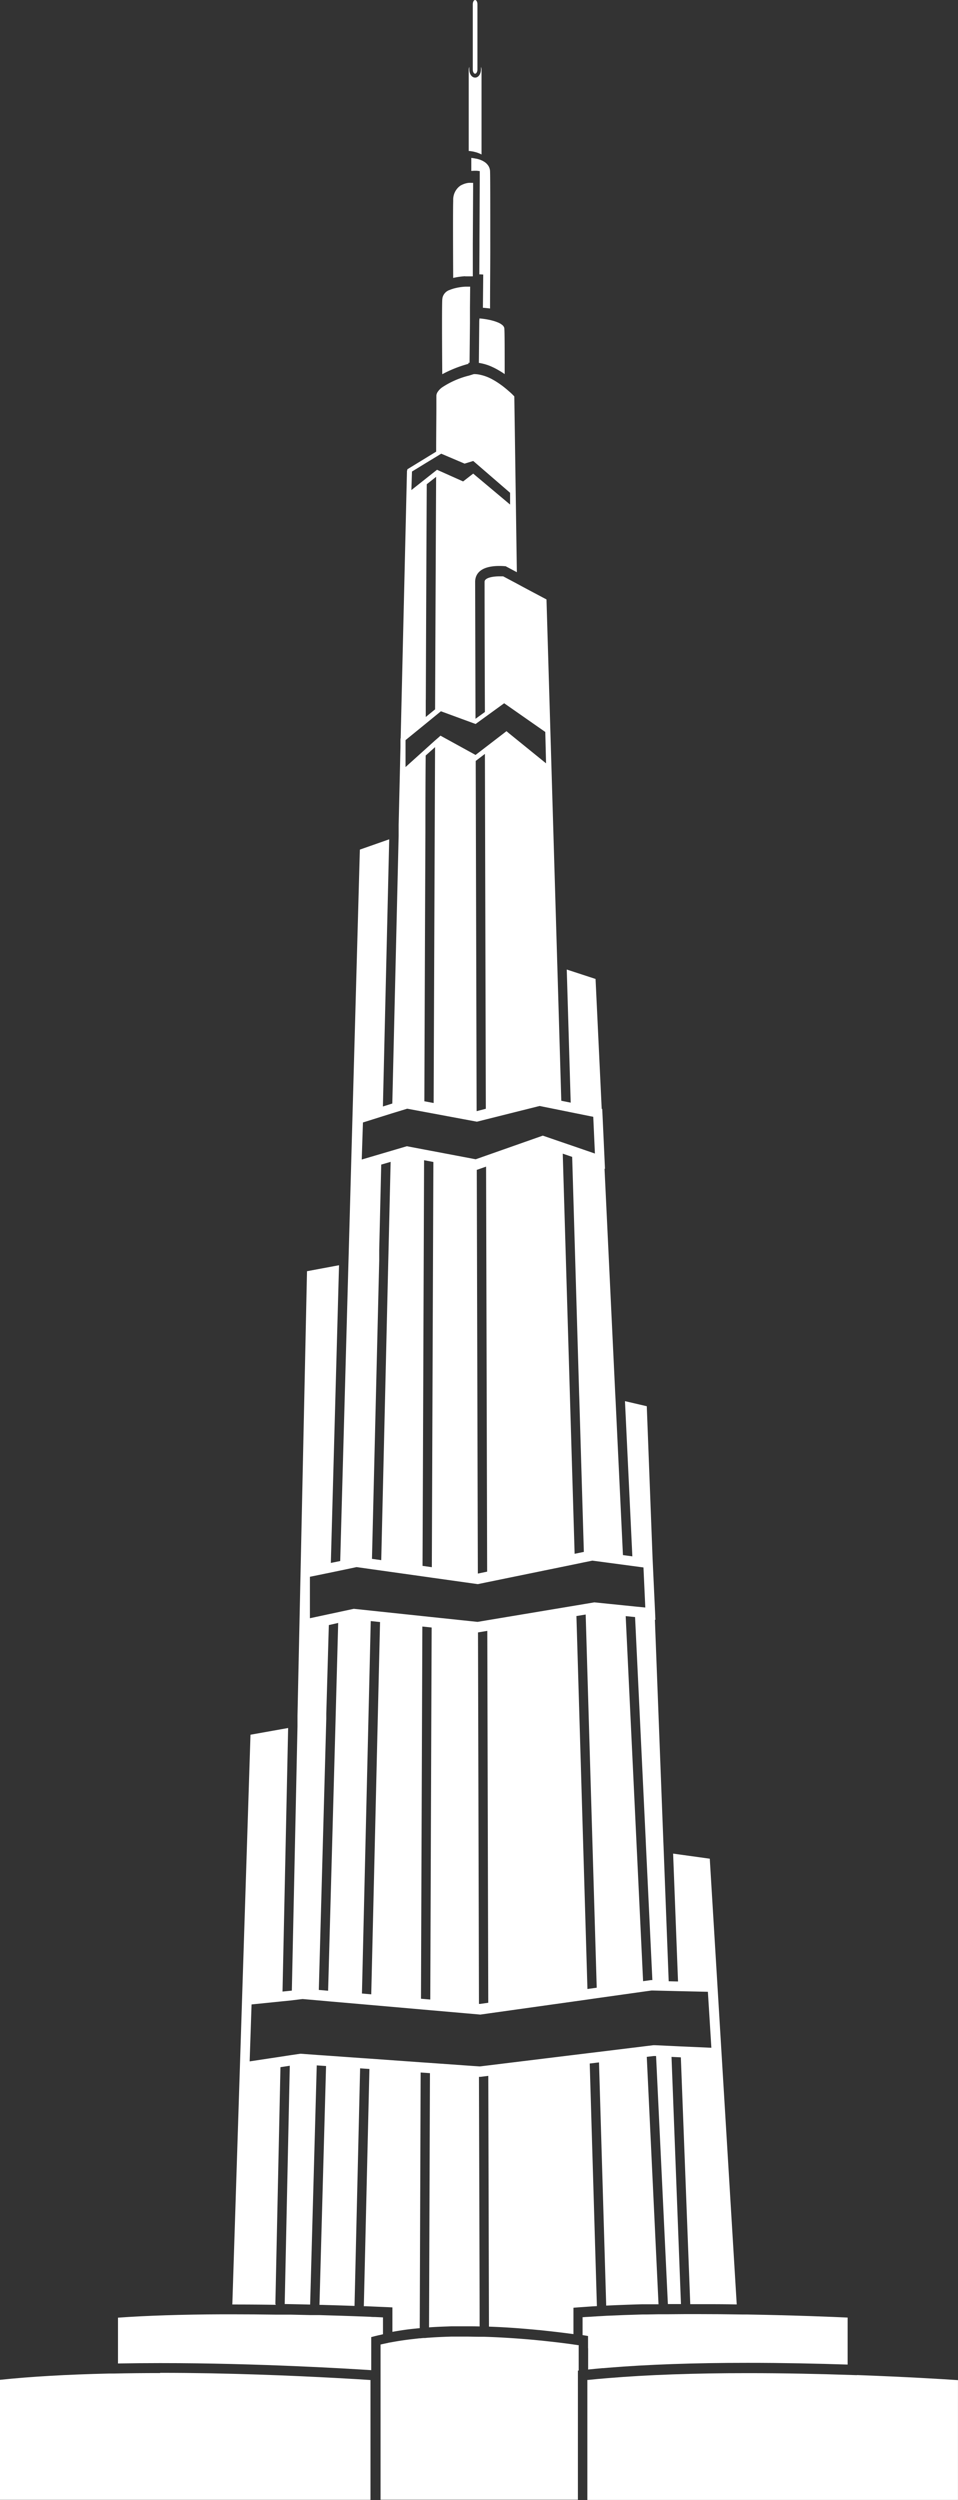
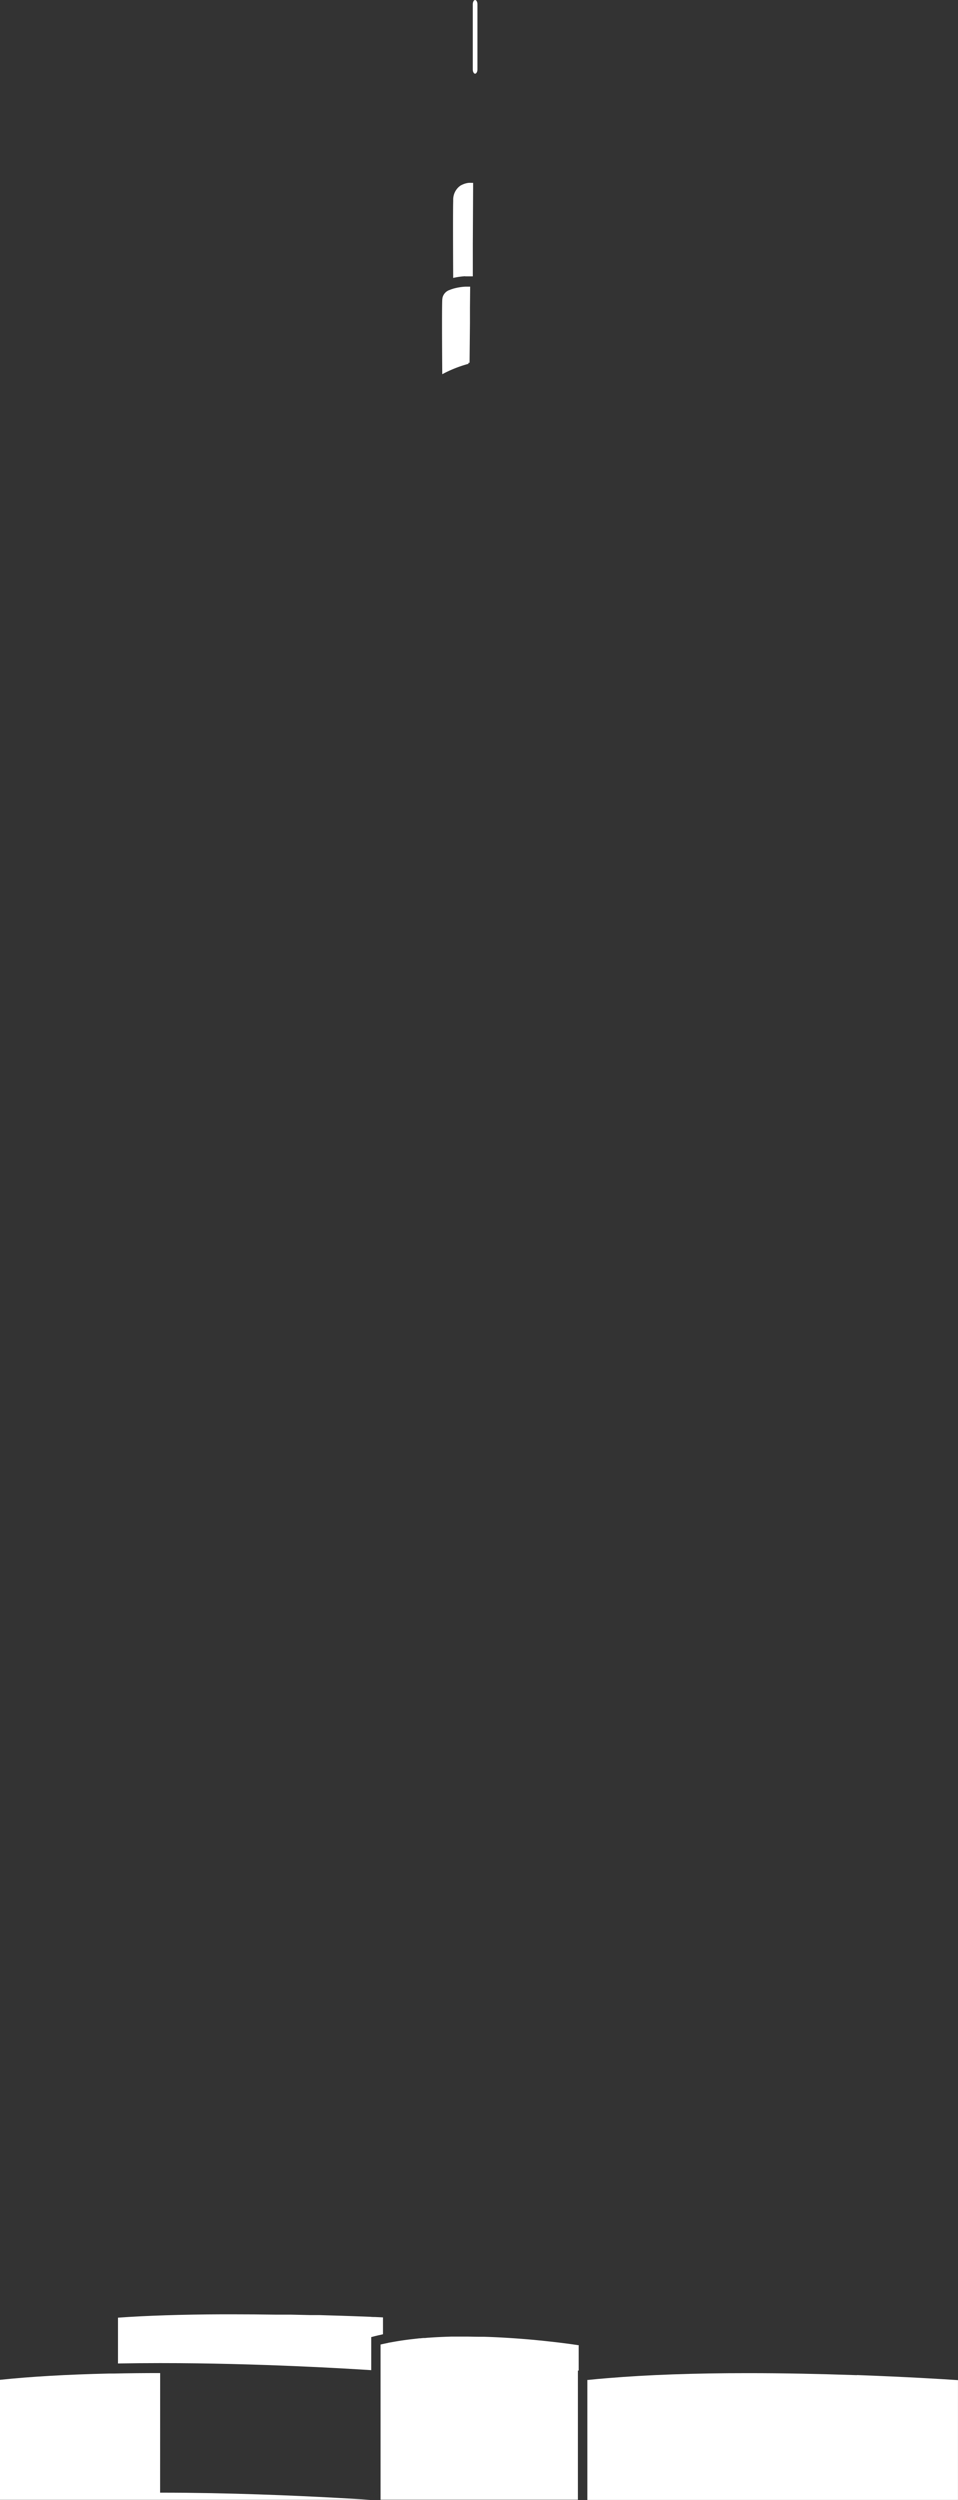
<svg xmlns="http://www.w3.org/2000/svg" width="37.667" height="98.253" viewBox="0 0 37.667 98.253">
  <rect x="0" y="0" width="37.667" height="98.253" fill="#333333" stroke="none" />
  <g id="burj-khalifa" transform="translate(-372.503 -9.325)">
-     <path id="Path_588" data-name="Path 588" d="M594.128,44.265l.069.017a1.1,1.1,0,0,1,.235.093V41.049a.292.292,0,0,0-.023-.116v.1c0,.179-.1.32-.229.32s-.229-.141-.229-.32v-.1a.3.3,0,0,0-.023.116v3.187a1.245,1.245,0,0,1,.131.016.581.581,0,0,1,.069.013Z" transform="translate(-202.996 -28.978)" fill="#fff" />
    <path id="Path_589" data-name="Path 589" d="M595.944,12.222c.043,0,.092-.068.092-.166V9.491c0-.1-.048-.166-.092-.166s-.091.068-.091.166v2.566c0,.1.048.165.091.165Z" transform="translate(-204.761)" fill="#fff" />
-     <path id="Path_590" data-name="Path 590" d="M595.379,83.915,595.3,83.9c-.045-.008-.087-.014-.121-.018l0,.512c.042,0,.082-.006.116-.006h.078c.043,0,.07.006.07.006h.007l.061.008v.362L595.5,87.1v.221l-.006,1.139.054,0,.1.007-.013,1.305c.085.006.18.016.281.029,0-.683.007-1.439.009-2.166v-.458c0-1.458,0-2.7-.01-2.792a.453.453,0,0,0-.037-.139.433.433,0,0,0-.078-.116.482.482,0,0,0-.078-.072.853.853,0,0,0-.266-.125c-.025-.006-.051-.015-.076-.02Z" transform="translate(-204.145 -68.352)" fill="#fff" />
    <path id="Path_591" data-name="Path 591" d="M587,99.313l.091,0h.213V99.09l0-.83v-.232l.012-2.189v-.2h-.078a.765.765,0,0,0-.079,0l-.015,0a.629.629,0,0,0-.076.012h0a.9.9,0,0,0-.089.024.926.926,0,0,0-.091.037.639.639,0,0,0-.068.035.744.744,0,0,0-.07.055.673.673,0,0,0-.217.486l0,.072c-.01.3-.008,1.649,0,3.016a2.863,2.863,0,0,1,.472-.068Z" transform="translate(-196.211 -79.128)" fill="#fff" />
-     <path id="Path_592" data-name="Path 592" d="M598.8,159.773l-.016,1.656a1.908,1.908,0,0,1,.548.169c.063.029.125.061.183.094s.124.072.184.11l.1.067c0-.929,0-1.644-.013-1.783l0-.02a.225.225,0,0,0-.075-.121.644.644,0,0,0-.185-.108,1.634,1.634,0,0,0-.183-.063l-.1-.026a3.252,3.252,0,0,0-.434-.067Z" transform="translate(-207.453 -137.842)" fill="#fff" />
    <path id="Path_593" data-name="Path 593" d="M582.333,147.714h0v-.046h.045l.016-1.573v-.283l0-.309.008-.827H582.3l-.092,0a2.2,2.2,0,0,0-.471.079l-.068.022c-.024.008-.047.018-.069.027a.424.424,0,0,0-.286.309l-.009.07c-.015.31-.009,1.692,0,2.934a4.843,4.843,0,0,1,1.031-.409Z" transform="translate(-191.413 -124.085)" fill="#fff" />
-     <path id="Path_594" data-name="Path 594" d="M483.771,261.372l.2-9.3.367-.056-.2,9.365c.348.006.682.013,1,.021l.26-9.4.366.025-.259,9.387.094,0,.184.006c.406.011.776.023,1.1.035l.22-9.337.366.025-.22,9.324.089,0,.183.008.183.008.494.021.175.009v.961c.293-.053.6-.1.93-.131.046-.006.1-.009.144-.014.006-1.635.019-5.245.036-10.047l.366.025c-.018,4.755-.03,8.339-.036,9.991.228-.017.462-.027.7-.035l.184-.007.184,0c.128,0,.255,0,.388,0,.179,0,.357,0,.533.006,0-1.948-.015-5.424-.026-9.809l.035,0h.016l.316-.039c.012,4.434.021,7.934.026,9.855.563.02,1.1.056,1.584.1l.183.016.186.018c.034,0,.067.007.1.009l.184.02.185.02c.365.041.672.08.9.111v-1.036l.171-.014c.069-.006.143-.009.214-.015l.184-.013.183-.013.17-.009-.282-9.534.365-.044.283,9.558q.667-.032,1.423-.053l.183,0,.184,0,.267,0-.462-9.723.272-.033.094,0,.464,9.748.514,0-.371-9.714.367.018.37,9.7h.273c.529,0,1.051,0,1.554.011l-1.06-17.518c-.649-.09-1.111-.153-1.441-.2l.193,5.026-.367-.009-.194-5.081-.008-.214-.009-.21-.332-8.7h.021l-.111-2.394h0l-.229-6c-.343-.08-.624-.146-.857-.2l.29,6.1-.37-.05-.292-6.138-.012-.22-.01-.214-.41-8.612.018.006-.108-2.356-.021,0-.242-5.108-1.132-.37.155,5.232-.37-.075-.155-5.278-.007-.216-.006-.216-.414-13.992-.784-.416-.186-.1-.184-.1-.549-.292c-.03,0-.081,0-.144,0-.293,0-.587.066-.587.214,0,.022,0,1.937.013,5.117l-.37.268c-.009-3.346-.014-5.365-.014-5.383,0-.234.124-.624.955-.624.123,0,.209.009.209.009l.032,0,.444.237-.1-6.91-.013-.013c-.043-.044-.1-.105-.185-.176-.054-.048-.114-.1-.183-.155-.032-.026-.065-.052-.1-.078-.059-.043-.119-.086-.184-.128s-.12-.076-.184-.11a1.751,1.751,0,0,0-.55-.2l-.031-.006h-.007a1.139,1.139,0,0,0-.142-.01h-.01l-.024.008-.007,0c-.03.011-.061.021-.1.032l-.049.015-.03.01-.007,0a3.408,3.408,0,0,0-1.033.457.7.7,0,0,0-.182.191.3.3,0,0,0-.043.125c0,.037,0,.188,0,.441,0,.336-.006.856-.009,1.538,0,.066,0,.136,0,.206v.025l-1.134.694v.042l-.013.007-.248,10.525-.008.007v.334l-.072,3.064,0,.211,0,.217-.249,10.518-.37.116.248-10.5-1.154.405-.438,15.853-.012.417-.322,11.689-.369.075.322-11.7-1.259.235-.374,17.469,0,.209,0,.209-.222,10.386-.367.037.221-10.358-1.48.264-.714,22.392h.023c.576,0,1.143.005,1.686.013ZM490.1,188.78l.192-.118.863.367.057.024.058-.018.281-.087L493,190.2v.462l-1.345-1.128-.105-.089-.109.084-.288.224-.933-.417-.093-.042-.033.027-.048.037-.321.254-.606.48.023-.728.586-.359Zm1.61,10.457.3-.218.757-.549,1.617,1.129.03,1.233-1.456-1.18-.1-.085-.106.082-.734.564-.366.281-.01.008-1.274-.7-.105-.058-.09.082-.117.1-.367.331-.8.721v-1.059l.807-.657.367-.3.217-.177,1.281.47.083.03.009-.006Zm-.017,15.262-.009,0c-.014-5.322-.026-10.115-.036-13.761l0,0,.362-.278c.009,3.657.022,8.527.036,13.947Zm-2.023-10.975c0-.073,0-.146,0-.219q0-1.432.011-2.78l.369-.331c-.017,4.138-.036,8.929-.056,13.987l-.365-.069c.013-3.725.027-7.308.041-10.588Zm-.715,10.88.671.125.366.068,1.693.316.019,0,.348-.088,2.108-.528.863.174.37.075.877.177.065,1.444-.9-.31-.372-.127-.777-.267-2.227.784-.366.129-.045.016-1.657-.314-.366-.069-.685-.13-.613.181-1.16.342.047-1.456.778-.245.37-.116Zm.632,10.4c.01-2.812.021-5.624.031-8.375l.366.069c-.021,5.231-.041,10.676-.061,15.925l-.366-.052c.011-2.493.02-5.03.03-7.567Zm2.145,7.87c-.015-5.336-.028-10.79-.042-15.865l.366-.129c.014,5.089.028,10.564.042,15.918Zm-3.878-12.3,0-.214,0-.2.079-3.359.37-.108-.085,3.606-.006.229-.278,11.818-.365-.051Zm-.889,12.045.6.085.365.051,1.623.228.366.052,1.81.254h0l.364-.075,3.453-.707.364-.076.325-.066,1.211.161.37.05.428.057.072,1.575-.425-.042-.37-.038-1.21-.123-.355.06-.364.061-3.5.584-.366.062h-.011l-1.808-.19-.366-.039-1.655-.175-.366-.039-.666-.07-.6.129-.37.079-.755.162V232.8l.8-.164.37-.077Zm5.178,17.122-.318.045-.049,0c-.011-4.36-.024-9.384-.038-14.6l.366-.061c.013,5.22.026,10.252.038,14.616Zm-2.593-14.786.366.039c-.02,5.289-.038,10.308-.054,14.62l-.366-.031c.016-4.316.034-9.336.054-14.629Zm-2.029-.215.366.039-.223,9.446-.123,5.185-.366-.032ZM496.041,249l-.376-12.726-.057-1.931.364-.06.434,14.666Zm-9.8-14.386-.1,3.7-.006.228-.29,10.527-.366-.032.288-10.442.006-.214,0-.2.1-3.483Zm-1.4,14.78.629.055.366.033,1.325.115.366.032,1.961.172.366.032,1.916.167.058.006.31-.044,3.915-.549.365-.053,1.83-.257.31-.043h.056l.631.015.367.009,1.165.026.137,2.2-1.221-.054-.369-.018-.61-.028-.087,0-.279.034-1.868.229-.366.044-3.972.486-.323.039-.043,0-1.929-.137-.366-.025-2-.143-.366-.025-1.334-.095-.366-.025-.647-.047h-.018l-.4.059-.369.057-1.221.184.075-2.238,1.192-.121.367-.037Zm13.492-6.235.009.207.01.209.242,5.075h-.055l-.31.043-.238-4.994-.011-.219-.01-.215-.425-8.919.369.037Zm-2.625-17.788.006.218.008.226.178,6.007-.363.075-.181-6.067-.007-.25-.279-9.409.371.127Zm-6.022-27.029c.014-3.473.026-6.388.037-8.479l.369-.292c-.011,2.176-.025,5.336-.041,9.139l-.367.3c0-.223,0-.45,0-.668Z" transform="translate(-100.441 -161.507)" fill="#fff" />
    <path id="Path_595" data-name="Path 595" d="M438.7,1102.719v-.639l-.309-.015c-.057,0-.119,0-.184-.008l-.274-.011-.183-.006-.184-.007c-.322-.012-.692-.024-1.1-.035l-.278-.009-.184,0-.184,0-.748-.017-.251,0-.184,0-.184,0c-.54-.008-1.1-.013-1.678-.013h-.4c-1.594.007-2.97.051-4.094.132v1.8q.8-.014,1.657-.015c3.886,0,7.5.226,8.3.278v-1.3l.143-.037c.079-.021.161-.038.243-.056.026-.006.05-.013.075-.018Z" transform="translate(-51.139 -1001.681)" fill="#fff" />
-     <path id="Path_596" data-name="Path 596" d="M647.982,1103.3v.83c.183-.02.372-.037.564-.054l.031,0,.184-.016c1.55-.128,3.391-.193,5.49-.193,1.383,0,2.732.029,3.933.068v-1.847c-.508-.024-2.072-.09-3.974-.121l-.183,0c-.566-.009-1.16-.015-1.763-.015h-.442l-.693.006-.185,0-.184,0-.446.008-.185,0c-.505.014-.985.031-1.432.052l-.183.011-.184.01-.355.022c-.061,0-.124.008-.184.012l-.028,0v.705l.057.008.158.027v.479Z" transform="translate(-252.354 -1001.682)" fill="#fff" />
    <path id="Path_597" data-name="Path 597" d="M559.875,1112.973c-.219-.031-.522-.071-.894-.112l-.184-.02-.184-.02-.1-.009-.186-.019-.184-.016c-.484-.042-1.023-.078-1.591-.1l-.184-.006-.184,0c-.177,0-.355-.007-.534-.007-.133,0-.263,0-.391,0-.062,0-.122,0-.183,0l-.184.006c-.242.009-.477.02-.7.037-.049,0-.1.008-.145.012l-.039,0c-.048,0-.1.007-.145.012l-.039,0-.246.028q-.435.049-.826.121c-.039.008-.079.013-.117.021-.022,0-.043.01-.066.015-.062.013-.124.025-.184.039-.014,0-.028.006-.041.01a.37.37,0,0,0-.051.011v6.1h7.759V1114l.031,0V1113l-.031,0c-.045-.008-.107-.017-.177-.026Z" transform="translate(-164.827 -1011.51)" fill="#fff" />
    <path id="Path_598" data-name="Path 598" d="M660.594,1130.023l-.183-.006c-1.246-.042-2.663-.074-4.117-.074-2.1,0-3.935.066-5.481.195-.271.021-.535.045-.788.072l-.031,0v4.717h14.572v-4.709c-.492-.034-2-.127-3.973-.2Z" transform="translate(-254.397 -1027.353)" fill="#fff" />
-     <path id="Path_599" data-name="Path 599" d="M378.8,1129.9q-.957,0-1.841.019l-.184,0c-1.625.037-3.06.119-4.276.247v4.717h14.571v-4.709c-.242-.017-.731-.048-1.4-.083-1.579-.085-4.159-.2-6.872-.2Z" transform="translate(0 -1027.313)" fill="#fff" />
+     <path id="Path_599" data-name="Path 599" d="M378.8,1129.9q-.957,0-1.841.019l-.184,0c-1.625.037-3.06.119-4.276.247v4.717h14.571c-.242-.017-.731-.048-1.4-.083-1.579-.085-4.159-.2-6.872-.2Z" transform="translate(0 -1027.313)" fill="#fff" />
  </g>
</svg>